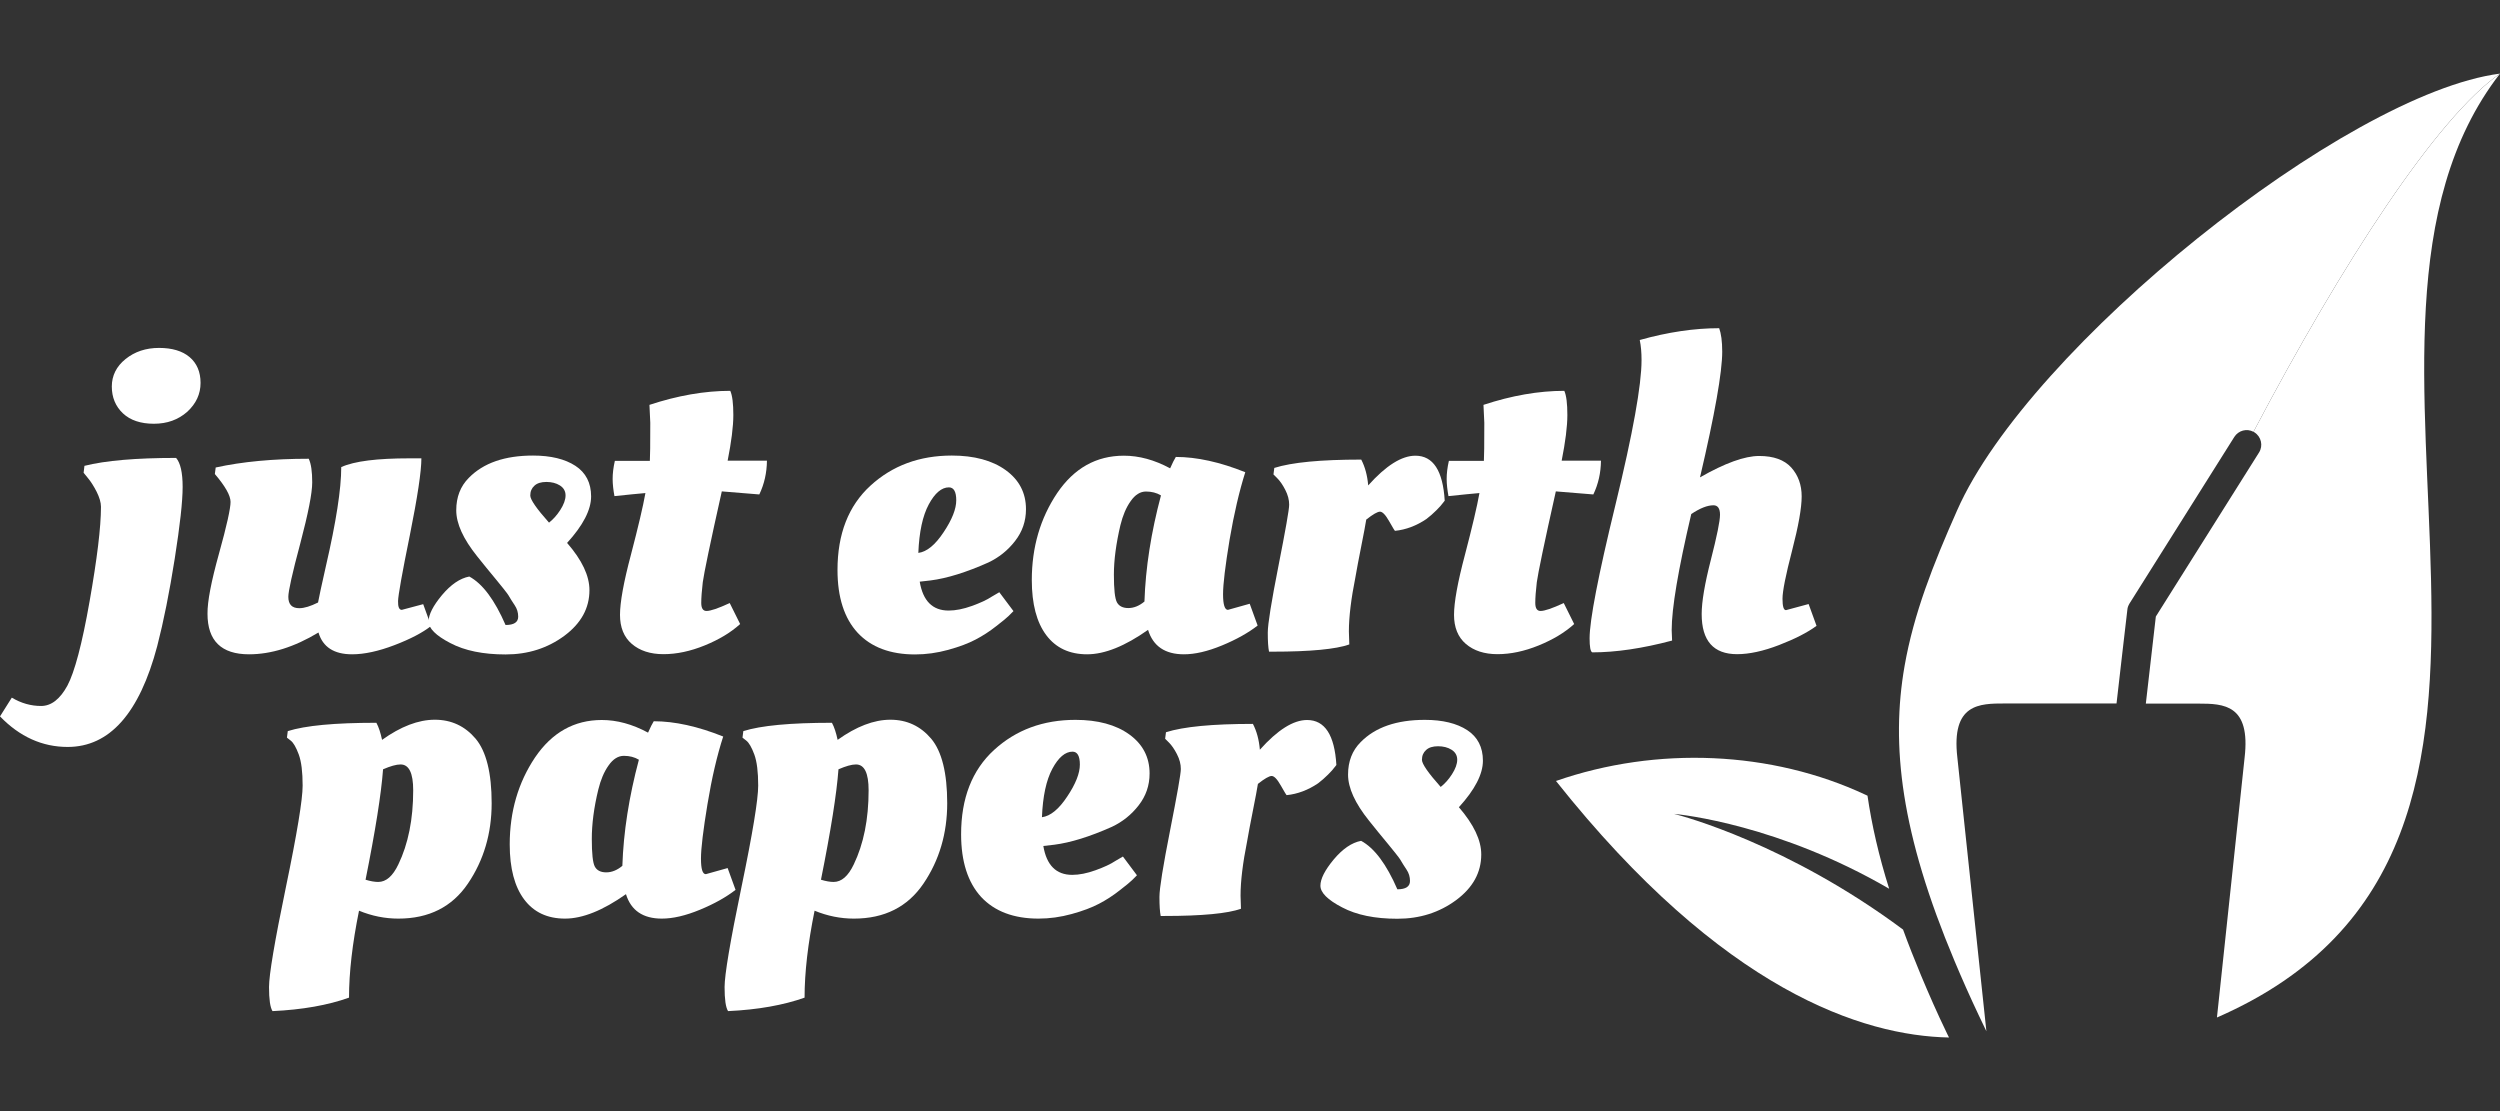
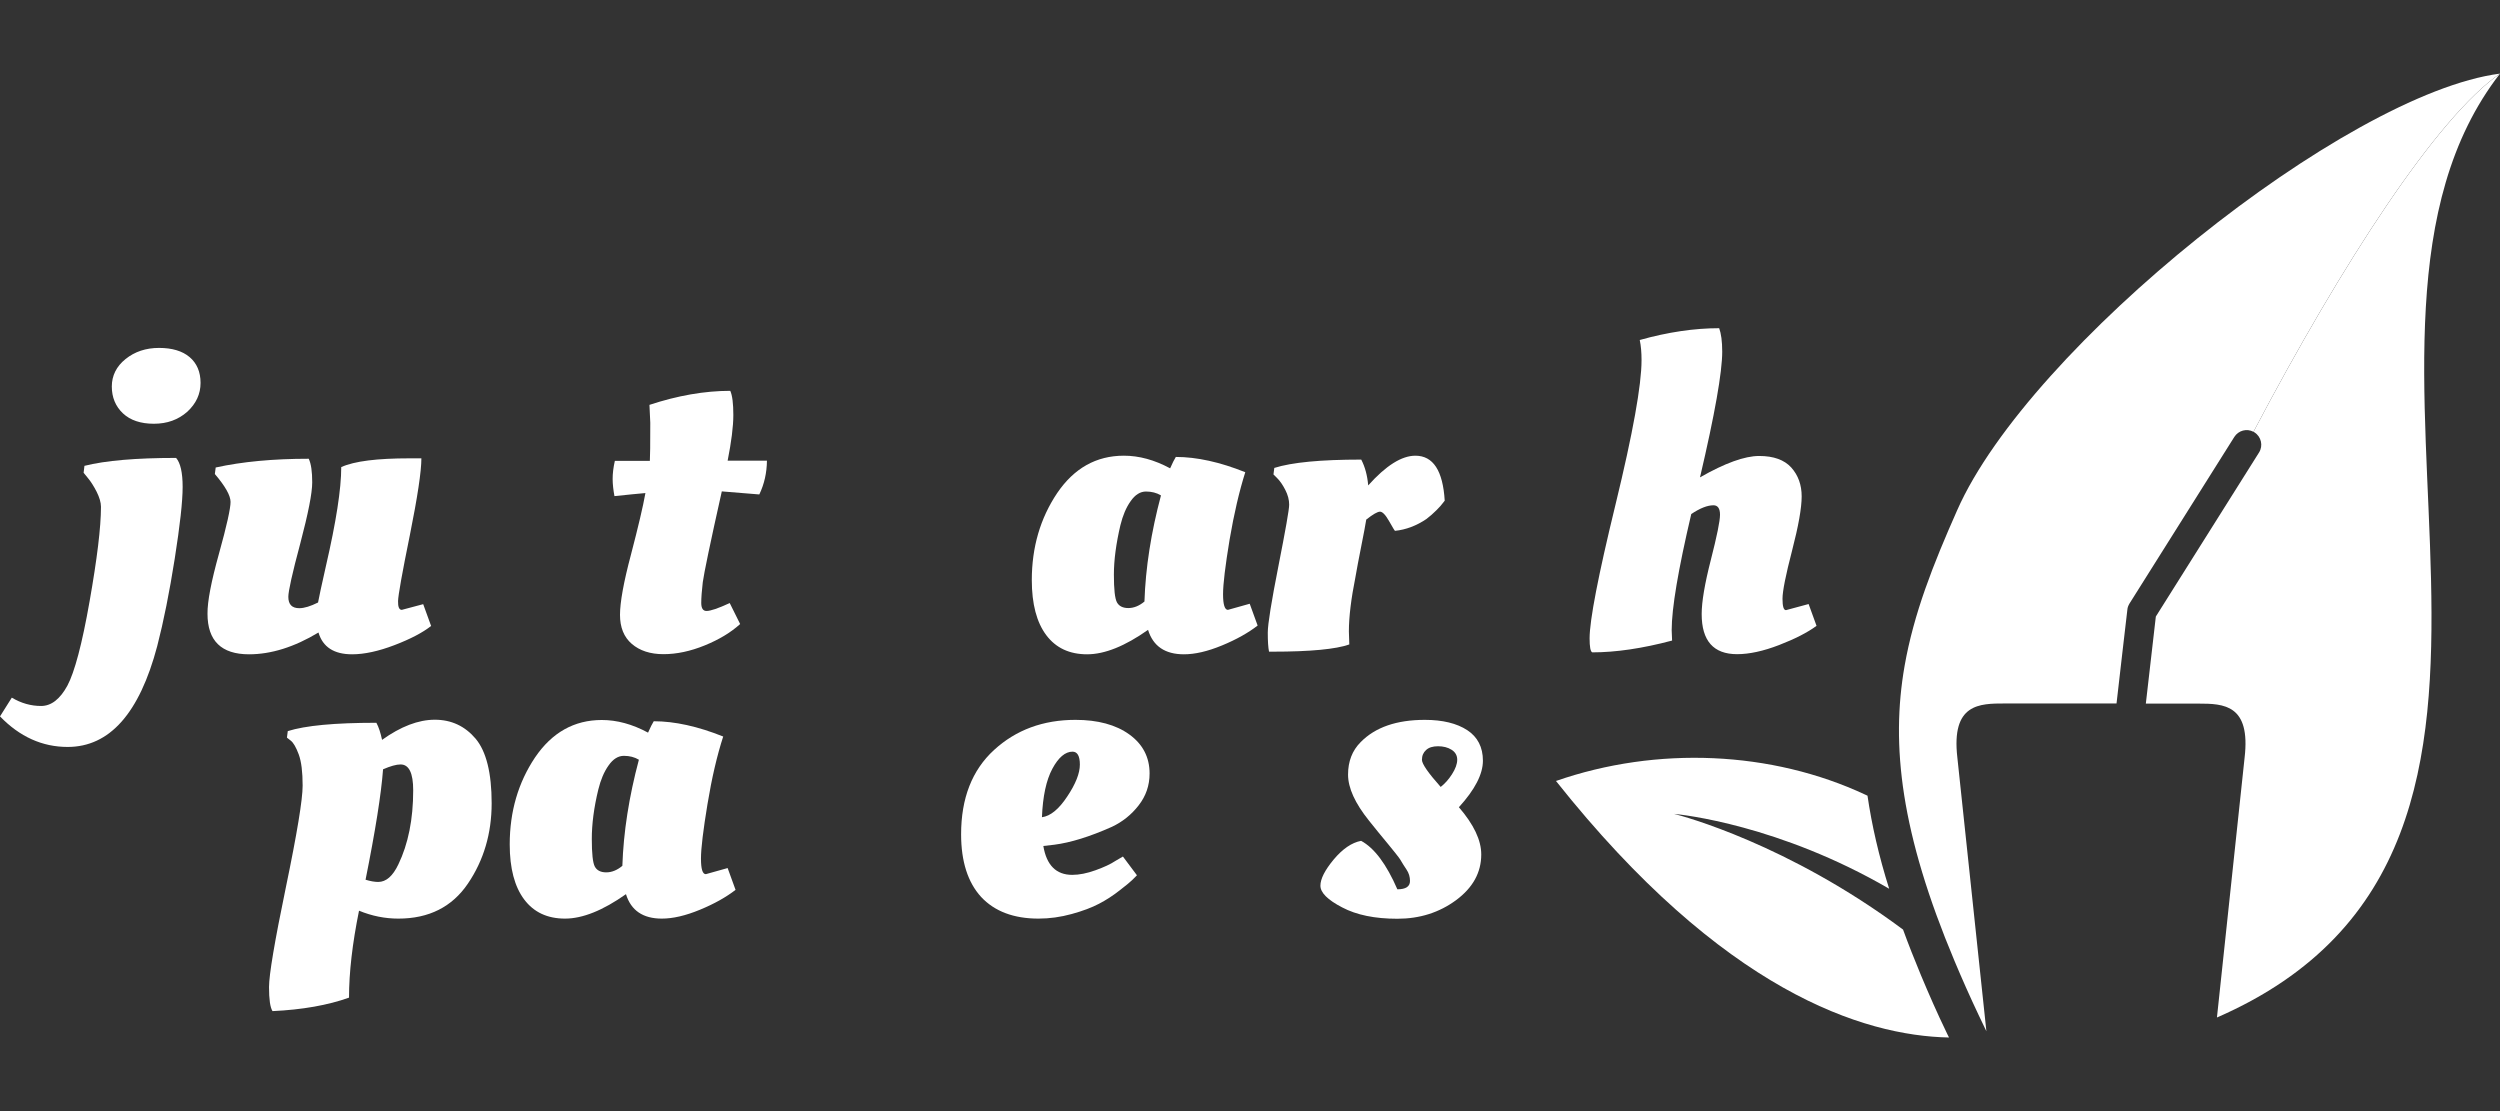
<svg xmlns="http://www.w3.org/2000/svg" version="1.1" id="Layer_1" x="0px" y="0px" viewBox="0 0 180 80" enable-background="new 0 0 180 80" xml:space="preserve">
  <rect x="0" y="0" width="180" height="80" fill="#333333" stroke="none" />
  <g>
    <g>
      <path fill="#FFFFFF" d="M4.87,53.78c-1.82,0-3.45-0.73-4.87-2.2l0.85-1.35c0.67,0.4,1.37,0.6,2.11,0.6c0.73,0,1.36-0.49,1.89-1.46    c0.52-0.97,1.06-3,1.6-6.07c0.54-3.07,0.82-5.34,0.82-6.81c0-0.31-0.11-0.68-0.31-1.08c-0.21-0.41-0.42-0.74-0.63-0.99l-0.31-0.38    l0.06-0.5c1.51-0.38,3.71-0.57,6.6-0.57c0.31,0.36,0.47,1.05,0.47,2.09s-0.19,2.76-0.57,5.17c-0.38,2.41-0.8,4.51-1.26,6.29    C10.04,51.36,7.89,53.78,4.87,53.78z M11.08,30.51c-0.95,0-1.7-0.25-2.23-0.75c-0.53-0.5-0.8-1.15-0.8-1.93s0.33-1.45,0.99-1.98    c0.66-0.53,1.46-0.8,2.41-0.8c0.94,0,1.68,0.22,2.2,0.66c0.52,0.44,0.79,1.06,0.79,1.86c0,0.8-0.32,1.49-0.96,2.08    C12.83,30.22,12.04,30.51,11.08,30.51z" />
      <path fill="#FFFFFF" d="M15.77,39.85c0.56-2.01,0.83-3.25,0.83-3.71c0-0.46-0.38-1.13-1.13-2.01l0.06-0.47    c1.91-0.42,4.14-0.63,6.7-0.63c0.17,0.36,0.25,0.92,0.25,1.7c0,0.78-0.29,2.24-0.86,4.4c-0.58,2.16-0.86,3.44-0.86,3.84    c0,0.55,0.26,0.82,0.79,0.82c0.36,0,0.81-0.14,1.35-0.41c0.06-0.34,0.25-1.22,0.57-2.64c0.73-3.16,1.1-5.53,1.1-7.11    C25.52,33.2,27.16,33,29.49,33h0.85c0,0.94-0.28,2.79-0.83,5.53c-0.56,2.75-0.84,4.33-0.85,4.75c-0.01,0.42,0.08,0.63,0.27,0.63    l1.54-0.41l0.57,1.57c-0.61,0.48-1.49,0.94-2.64,1.38c-1.15,0.44-2.17,0.66-3.05,0.66c-1.3,0-2.11-0.52-2.42-1.57    c-1.74,1.05-3.41,1.57-5,1.57c-1.99,0-2.99-0.97-2.99-2.92C14.93,43.31,15.21,41.86,15.77,39.85z" />
-       <path fill="#FFFFFF" d="M42.44,42.49c0,1.3-0.6,2.39-1.81,3.29c-1.21,0.89-2.61,1.34-4.23,1.34c-1.61,0-2.94-0.27-3.98-0.82    c-1.04-0.54-1.56-1.06-1.56-1.56c0-0.49,0.32-1.12,0.96-1.89c0.64-0.76,1.29-1.21,1.97-1.34c0.96,0.52,1.83,1.69,2.61,3.49    c0.61,0,0.91-0.2,0.91-0.6c0-0.29-0.08-0.57-0.25-0.82c-0.17-0.25-0.29-0.45-0.38-0.6c-0.08-0.15-0.23-0.35-0.44-0.61    c-0.21-0.26-0.37-0.46-0.47-0.58c-0.52-0.63-1-1.21-1.41-1.73c-1.01-1.26-1.51-2.36-1.51-3.32c0-0.95,0.3-1.73,0.91-2.34    c1.05-1.07,2.59-1.6,4.62-1.6c1.28,0,2.3,0.25,3.05,0.74c0.75,0.49,1.13,1.23,1.13,2.2c0,0.97-0.58,2.09-1.73,3.35    C41.91,40.33,42.44,41.46,42.44,42.49z M40.34,36.72c0.25-0.39,0.38-0.74,0.38-1.05c0-0.31-0.14-0.55-0.41-0.72    c-0.27-0.17-0.6-0.25-0.97-0.25c-0.38,0-0.67,0.09-0.86,0.27c-0.2,0.18-0.3,0.41-0.3,0.71c0,0.29,0.45,0.94,1.35,1.95    C39.81,37.41,40.09,37.11,40.34,36.72z" />
      <path fill="#FFFFFF" d="M54.67,35.6l-2.7-0.22c-0.84,3.75-1.29,5.93-1.37,6.54c-0.07,0.61-0.11,1.11-0.11,1.49    c0,0.39,0.13,0.58,0.38,0.58c0.29,0,0.85-0.19,1.67-0.57l0.75,1.51c-0.67,0.61-1.52,1.12-2.55,1.54    c-1.03,0.42-2.02,0.63-2.97,0.63c-0.95,0-1.71-0.25-2.28-0.74c-0.57-0.49-0.85-1.19-0.85-2.09c0-0.9,0.26-2.35,0.79-4.34    c0.52-1.99,0.87-3.47,1.04-4.43c-0.5,0.04-1.25,0.12-2.23,0.22c-0.08-0.44-0.13-0.85-0.13-1.24c0-0.39,0.05-0.82,0.16-1.3h2.52    c0.02-0.27,0.03-1.18,0.03-2.74l-0.06-1.29c2.03-0.67,3.97-1.01,5.82-1.01c0.15,0.34,0.22,0.92,0.22,1.74    c0,0.83-0.14,1.92-0.41,3.29h2.83C55.21,34.04,55.03,34.85,54.67,35.6z" />
    </g>
    <g>
-       <path fill="#FFFFFF" d="M60.3,41.04c0-2.6,0.79-4.62,2.37-6.07c1.58-1.45,3.54-2.17,5.86-2.17c1.61,0,2.91,0.35,3.88,1.05    c0.97,0.7,1.46,1.64,1.46,2.81c0,0.86-0.26,1.62-0.79,2.3c-0.52,0.67-1.16,1.18-1.92,1.54c-1.59,0.71-2.98,1.14-4.15,1.29    l-0.79,0.09c0.23,1.38,0.92,2.08,2.08,2.08c0.5,0,1.06-0.11,1.67-0.33c0.61-0.22,1.09-0.44,1.45-0.68l0.53-0.31L72.97,44    l-0.35,0.35c-0.13,0.13-0.42,0.37-0.9,0.74c-0.47,0.37-0.96,0.69-1.48,0.96c-0.51,0.27-1.17,0.52-1.97,0.74    c-0.8,0.22-1.59,0.33-2.39,0.33c-1.78,0-3.16-0.52-4.13-1.56C60.79,44.52,60.3,43.01,60.3,41.04z M67.94,38.32    c0.61-0.91,0.91-1.68,0.91-2.3c0-0.62-0.18-0.93-0.53-0.93c-0.52,0-1.01,0.41-1.45,1.23c-0.44,0.82-0.69,1.98-0.75,3.49    C66.73,39.73,67.33,39.24,67.94,38.32z" />
      <path fill="#FFFFFF" d="M88.53,38.86c-0.31,1.88-0.47,3.19-0.47,3.93c0,0.74,0.12,1.12,0.35,1.12l1.57-0.44l0.57,1.57    c-0.67,0.52-1.52,1-2.56,1.43c-1.04,0.43-1.95,0.64-2.75,0.64c-1.36,0-2.22-0.59-2.58-1.76c-1.66,1.17-3.12,1.76-4.39,1.76    c-1.27,0-2.25-0.46-2.94-1.38c-0.69-0.92-1.04-2.24-1.04-3.96c0-2.37,0.61-4.45,1.82-6.26c1.22-1.8,2.82-2.7,4.81-2.7    c1.09,0,2.2,0.3,3.33,0.91c0.17-0.38,0.3-0.65,0.41-0.82c1.51,0,3.18,0.37,5,1.1C89.23,35.36,88.85,36.98,88.53,38.86z     M80.2,41.37c0,1.06,0.07,1.72,0.22,2c0.15,0.27,0.42,0.41,0.82,0.41c0.4,0,0.79-0.16,1.16-0.47c0.08-2.43,0.48-4.98,1.19-7.64    c-0.31-0.19-0.68-0.28-1.08-0.28c-0.41,0-0.78,0.23-1.1,0.69c-0.33,0.46-0.57,1.04-0.74,1.73C80.36,39.13,80.2,40.32,80.2,41.37z" />
      <path fill="#FFFFFF" d="M91.62,46.92h-0.25c-0.06-0.29-0.09-0.75-0.09-1.37c0-0.62,0.26-2.22,0.77-4.81    c0.51-2.59,0.77-4.06,0.77-4.4c0-0.35-0.09-0.7-0.28-1.07c-0.19-0.37-0.38-0.64-0.57-0.83l-0.28-0.28l0.06-0.47    c1.26-0.4,3.34-0.6,6.26-0.6c0.27,0.52,0.44,1.14,0.5,1.86c1.28-1.43,2.41-2.14,3.4-2.14c1.28,0,1.98,1.08,2.11,3.24    c-0.04,0.04-0.09,0.11-0.16,0.2c-0.06,0.09-0.21,0.26-0.44,0.49c-0.23,0.23-0.47,0.44-0.72,0.63c-0.71,0.48-1.47,0.77-2.26,0.85    c-0.02,0-0.16-0.23-0.42-0.69c-0.26-0.46-0.48-0.69-0.66-0.69c-0.18,0-0.51,0.19-0.99,0.57c-0.06,0.38-0.18,1.02-0.36,1.92    c-0.18,0.9-0.32,1.65-0.42,2.23c-0.31,1.55-0.47,2.85-0.47,3.9l0.03,0.94C96.19,46.74,94.36,46.92,91.62,46.92z" />
-       <path fill="#FFFFFF" d="M114.72,35.6l-2.7-0.22c-0.84,3.75-1.29,5.93-1.37,6.54c-0.07,0.61-0.11,1.11-0.11,1.49    c0,0.39,0.13,0.58,0.38,0.58c0.29,0,0.85-0.19,1.67-0.57l0.75,1.51c-0.67,0.61-1.52,1.12-2.55,1.54    c-1.03,0.42-2.02,0.63-2.97,0.63c-0.95,0-1.71-0.25-2.28-0.74c-0.57-0.49-0.85-1.19-0.85-2.09c0-0.9,0.26-2.35,0.79-4.34    c0.52-1.99,0.87-3.47,1.04-4.43c-0.5,0.04-1.25,0.12-2.23,0.22c-0.08-0.44-0.13-0.85-0.13-1.24c0-0.39,0.05-0.82,0.16-1.3h2.52    c0.02-0.27,0.03-1.18,0.03-2.74l-0.06-1.29c2.03-0.67,3.97-1.01,5.82-1.01c0.15,0.34,0.22,0.92,0.22,1.74    c0,0.83-0.14,1.92-0.41,3.29h2.83C115.26,34.04,115.08,34.85,114.72,35.6z" />
      <path fill="#FFFFFF" d="M124,25.32c0,1.47-0.53,4.49-1.6,9.05c1.8-1.03,3.22-1.54,4.26-1.54c1.04,0,1.81,0.28,2.31,0.83    c0.5,0.56,0.75,1.25,0.75,2.08c0,0.83-0.23,2.13-0.69,3.9c-0.46,1.77-0.69,2.93-0.69,3.47c0,0.55,0.08,0.82,0.25,0.82l1.63-0.44    l0.57,1.57c-0.65,0.48-1.55,0.94-2.69,1.38c-1.14,0.44-2.15,0.66-3.03,0.66c-1.7,0-2.55-0.96-2.55-2.89c0-0.88,0.22-2.18,0.66-3.9    c0.44-1.72,0.66-2.8,0.66-3.25c0-0.45-0.16-0.68-0.47-0.68c-0.44,0-0.97,0.21-1.6,0.63c-0.94,4-1.41,6.79-1.41,8.36l0.03,0.75    c-2.14,0.57-4.06,0.85-5.75,0.85c-0.13-0.06-0.19-0.4-0.19-1.01c0-1.3,0.62-4.52,1.87-9.65c1.25-5.14,1.87-8.59,1.87-10.38    c0-0.54-0.04-1.03-0.13-1.45c2.03-0.57,3.94-0.85,5.72-0.85C123.92,24.01,124,24.57,124,25.32z" />
    </g>
    <g>
      <path fill="#FFFFFF" d="M19.62,72.8c-0.17-0.27-0.25-0.85-0.25-1.73c0-0.88,0.4-3.27,1.21-7.17c0.81-3.9,1.21-6.34,1.21-7.33    c0-0.99-0.09-1.73-0.28-2.25c-0.19-0.51-0.38-0.84-0.57-0.99l-0.28-0.22l0.06-0.47c1.26-0.4,3.38-0.6,6.38-0.6    c0.17,0.31,0.3,0.72,0.41,1.23c1.34-0.96,2.61-1.45,3.8-1.45c1.19,0,2.17,0.46,2.94,1.37c0.76,0.91,1.15,2.46,1.15,4.64    c0,2.18-0.57,4.11-1.71,5.79c-1.14,1.68-2.81,2.52-5.01,2.52c-0.96,0-1.91-0.19-2.83-0.57c-0.48,2.37-0.72,4.45-0.72,6.26    C23.62,72.37,21.78,72.7,19.62,72.8z M27.23,63.5c0.57,0,1.05-0.42,1.45-1.26c0.71-1.47,1.07-3.25,1.07-5.34    c0-1.24-0.3-1.86-0.91-1.86c-0.31,0-0.73,0.12-1.26,0.35c-0.13,1.76-0.55,4.41-1.26,7.95C26.68,63.45,26.98,63.5,27.23,63.5z" />
      <path fill="#FFFFFF" d="M50.94,57.89c-0.31,1.88-0.47,3.19-0.47,3.93c0,0.74,0.11,1.12,0.35,1.12l1.57-0.44l0.57,1.57    c-0.67,0.52-1.52,1-2.56,1.43c-1.04,0.43-1.95,0.64-2.75,0.64c-1.36,0-2.22-0.59-2.58-1.76c-1.66,1.17-3.12,1.76-4.39,1.76    c-1.27,0-2.25-0.46-2.94-1.38c-0.69-0.92-1.04-2.24-1.04-3.96c0-2.37,0.61-4.45,1.82-6.26c1.22-1.8,2.82-2.7,4.81-2.7    c1.09,0,2.2,0.3,3.33,0.91c0.17-0.38,0.3-0.65,0.41-0.82c1.51,0,3.18,0.37,5,1.1C51.63,54.39,51.25,56.01,50.94,57.89z     M42.61,60.4c0,1.06,0.07,1.72,0.22,2c0.15,0.27,0.42,0.41,0.82,0.41c0.4,0,0.79-0.16,1.16-0.47c0.08-2.43,0.48-4.98,1.19-7.64    c-0.31-0.19-0.68-0.28-1.08-0.28c-0.41,0-0.78,0.23-1.1,0.69c-0.33,0.46-0.57,1.04-0.74,1.73C42.76,58.15,42.61,59.34,42.61,60.4z    " />
-       <path fill="#FFFFFF" d="M52.42,72.8c-0.17-0.27-0.25-0.85-0.25-1.73c0-0.88,0.4-3.27,1.21-7.17c0.81-3.9,1.21-6.34,1.21-7.33    c0-0.99-0.09-1.73-0.28-2.25c-0.19-0.51-0.38-0.84-0.57-0.99l-0.28-0.22l0.06-0.47c1.26-0.4,3.38-0.6,6.38-0.6    c0.17,0.31,0.3,0.72,0.41,1.23c1.34-0.96,2.61-1.45,3.8-1.45c1.19,0,2.17,0.46,2.94,1.37c0.76,0.91,1.15,2.46,1.15,4.64    c0,2.18-0.57,4.11-1.71,5.79c-1.14,1.68-2.81,2.52-5.01,2.52c-0.96,0-1.91-0.19-2.83-0.57c-0.48,2.37-0.72,4.45-0.72,6.26    C56.41,72.37,54.57,72.7,52.42,72.8z M60.02,63.5c0.57,0,1.05-0.42,1.45-1.26c0.71-1.47,1.07-3.25,1.07-5.34    c0-1.24-0.3-1.86-0.91-1.86c-0.31,0-0.73,0.12-1.26,0.35c-0.13,1.76-0.55,4.41-1.26,7.95C59.47,63.45,59.77,63.5,60.02,63.5z" />
      <path fill="#FFFFFF" d="M69.2,60.07c0-2.6,0.79-4.62,2.37-6.07c1.58-1.45,3.54-2.17,5.86-2.17c1.61,0,2.91,0.35,3.88,1.05    c0.97,0.7,1.46,1.64,1.46,2.81c0,0.86-0.26,1.62-0.79,2.3c-0.52,0.67-1.16,1.18-1.92,1.54c-1.59,0.71-2.98,1.14-4.15,1.29    l-0.79,0.09c0.23,1.38,0.92,2.08,2.08,2.08c0.5,0,1.06-0.11,1.67-0.33c0.61-0.22,1.09-0.44,1.45-0.68l0.53-0.31l1.01,1.35    l-0.35,0.35c-0.13,0.13-0.42,0.37-0.9,0.74c-0.47,0.37-0.96,0.69-1.48,0.96c-0.51,0.27-1.17,0.52-1.97,0.74    c-0.8,0.22-1.59,0.33-2.39,0.33c-1.78,0-3.16-0.52-4.13-1.56C69.69,63.54,69.2,62.04,69.2,60.07z M76.84,57.35    c0.61-0.91,0.91-1.68,0.91-2.3c0-0.62-0.18-0.93-0.53-0.93c-0.52,0-1.01,0.41-1.45,1.23c-0.44,0.82-0.69,1.98-0.75,3.49    C75.63,58.76,76.24,58.26,76.84,57.35z" />
-       <path fill="#FFFFFF" d="M83.82,65.95h-0.25c-0.06-0.29-0.09-0.75-0.09-1.37c0-0.62,0.26-2.22,0.77-4.81    c0.51-2.59,0.77-4.06,0.77-4.4c0-0.35-0.09-0.7-0.28-1.07c-0.19-0.37-0.38-0.64-0.57-0.83l-0.28-0.28l0.06-0.47    c1.26-0.4,3.34-0.6,6.26-0.6c0.27,0.52,0.44,1.14,0.5,1.86c1.28-1.43,2.41-2.14,3.4-2.14c1.28,0,1.98,1.08,2.11,3.24    c-0.04,0.04-0.09,0.11-0.16,0.2c-0.06,0.09-0.21,0.26-0.44,0.49c-0.23,0.23-0.47,0.44-0.72,0.63c-0.71,0.48-1.47,0.77-2.26,0.85    c-0.02,0-0.16-0.23-0.42-0.69c-0.26-0.46-0.48-0.69-0.66-0.69c-0.18,0-0.51,0.19-0.99,0.57c-0.06,0.38-0.18,1.02-0.36,1.92    c-0.18,0.9-0.32,1.65-0.42,2.23c-0.31,1.55-0.47,2.85-0.47,3.9l0.03,0.94C88.4,65.77,86.57,65.95,83.82,65.95z" />
      <path fill="#FFFFFF" d="M106.65,61.52c0,1.3-0.6,2.39-1.81,3.29c-1.21,0.89-2.61,1.34-4.23,1.34s-2.94-0.27-3.98-0.82    c-1.04-0.54-1.56-1.06-1.56-1.56c0-0.49,0.32-1.12,0.96-1.89c0.64-0.76,1.29-1.21,1.97-1.34c0.96,0.52,1.83,1.69,2.61,3.49    c0.61,0,0.91-0.2,0.91-0.6c0-0.29-0.08-0.57-0.25-0.82c-0.17-0.25-0.29-0.45-0.38-0.6c-0.08-0.15-0.23-0.35-0.44-0.61    c-0.21-0.26-0.37-0.46-0.47-0.58c-0.52-0.63-1-1.21-1.41-1.73c-1.01-1.26-1.51-2.36-1.51-3.32c0-0.95,0.3-1.73,0.91-2.34    c1.05-1.07,2.59-1.6,4.62-1.6c1.28,0,2.3,0.25,3.05,0.74c0.75,0.49,1.13,1.23,1.13,2.2c0,0.97-0.58,2.09-1.73,3.35    C106.11,59.36,106.65,60.49,106.65,61.52z M104.54,55.75c0.25-0.39,0.38-0.74,0.38-1.05c0-0.31-0.14-0.55-0.41-0.72    c-0.27-0.17-0.6-0.25-0.97-0.25c-0.38,0-0.67,0.09-0.86,0.27c-0.2,0.18-0.3,0.41-0.3,0.71c0,0.29,0.45,0.94,1.35,1.95    C104.02,56.43,104.29,56.14,104.54,55.75z" />
    </g>
    <path fill="#FFFFFF" d="M159.62,73.26l1.99-18.7c0.45-3.83-1.5-3.9-3.32-3.9h-3.79l0.72-6.27l7.43-11.81   c0.31-0.49,0.16-1.14-0.33-1.45c-0.02-0.02-0.05-0.03-0.07-0.04C168.66,18.91,175.47,8.44,180,5.3   C165.37,24.16,188.18,60.81,159.62,73.26z" />
    <path fill="#FFFFFF" d="M140.33,74.7c-6.17-0.12-16.27-3.32-28.3-18.47c7.28-2.53,15.52-2.17,22.28,0.99   c0.05,0.03,0.1,0.05,0.15,0.07c0.31,2.13,0.82,4.35,1.56,6.7c-7.91-4.6-14.93-5.34-15.49-5.39c0.61,0.15,8.21,2.17,16.49,8.33   c0.39,1.07,0.82,2.16,1.29,3.29c0.6,1.43,1.18,2.75,1.79,4.01C140.17,74.39,140.25,74.54,140.33,74.7z" />
    <path fill="#FFFFFF" d="M180,5.3c-4.53,3.14-11.34,13.61-17.75,25.79c-0.48-0.26-1.08-0.1-1.38,0.37l-7.55,12   c-0.08,0.14-0.14,0.28-0.15,0.44l-0.34,2.92l-0.44,3.83h-8.02c-1.85,0-3.89,0-3.44,3.9l2.09,19.7c-0.19-0.39-0.37-0.77-0.55-1.15   c-0.64-1.35-1.22-2.66-1.74-3.9c-3.87-9.21-4.6-15.53-3.6-21.25c0.66-3.77,2.05-7.3,3.79-11.22C146.09,25.01,168.86,6.74,180,5.3z" />
  </g>
</svg>